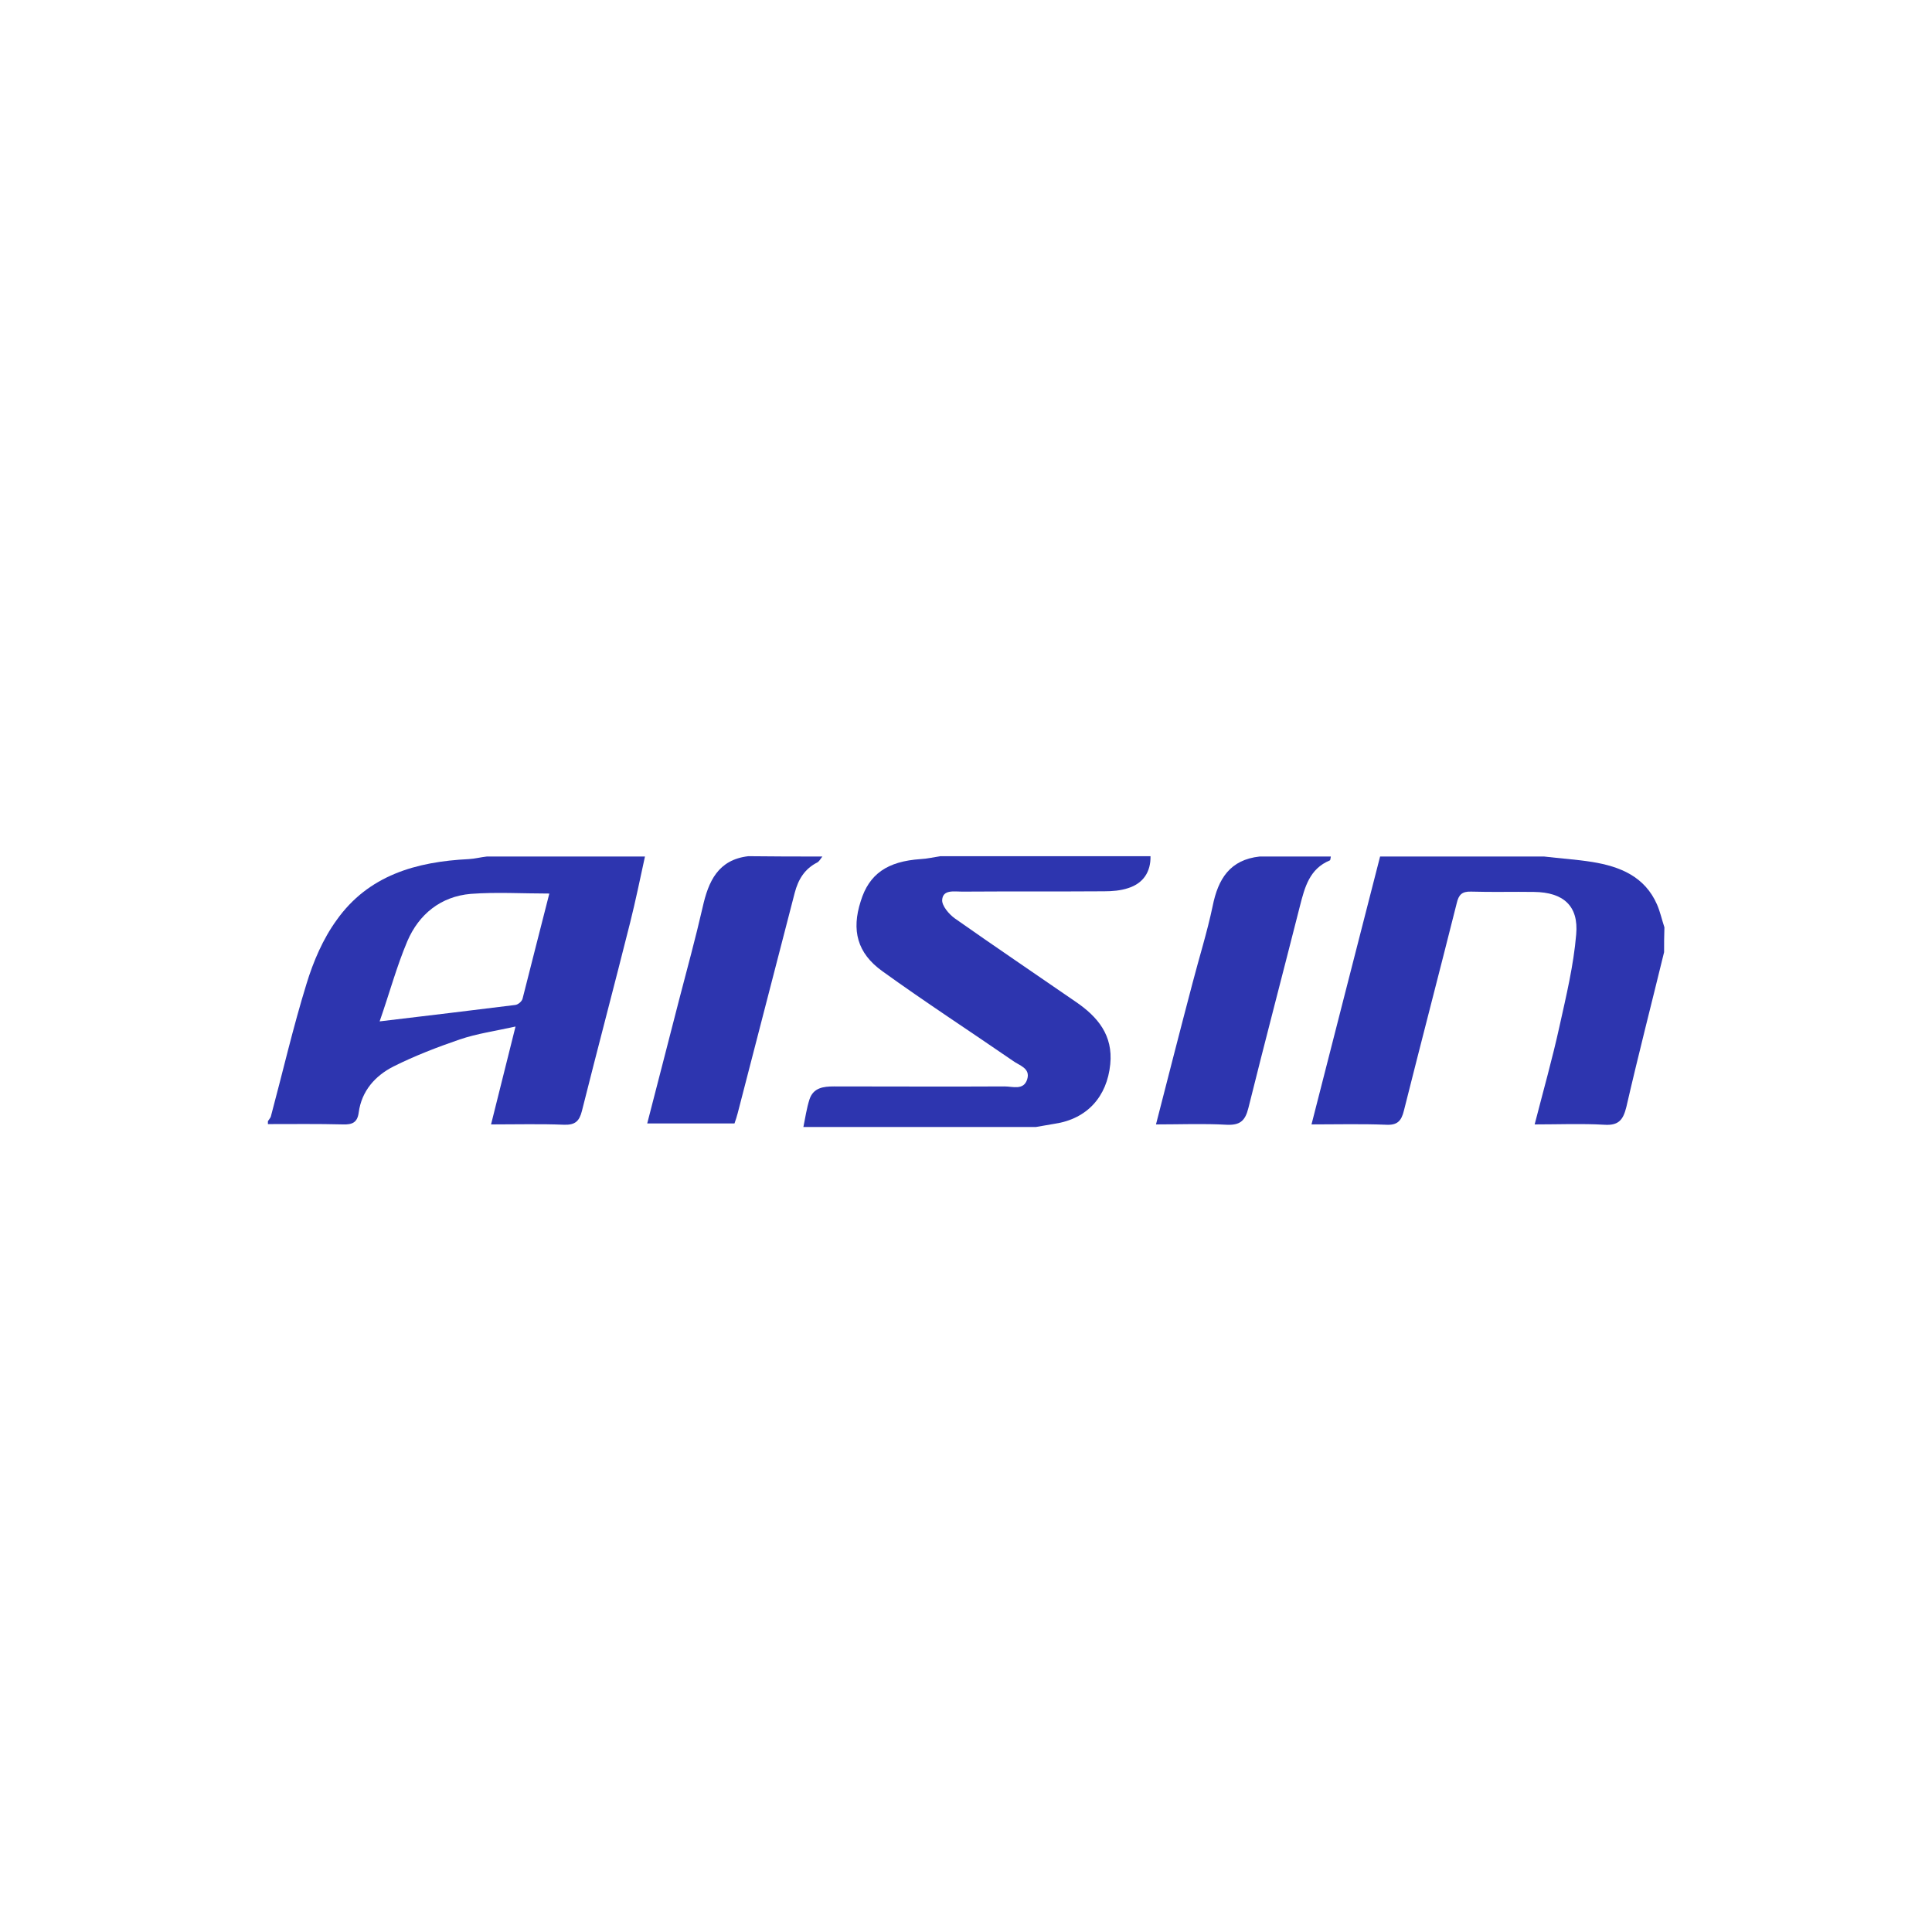
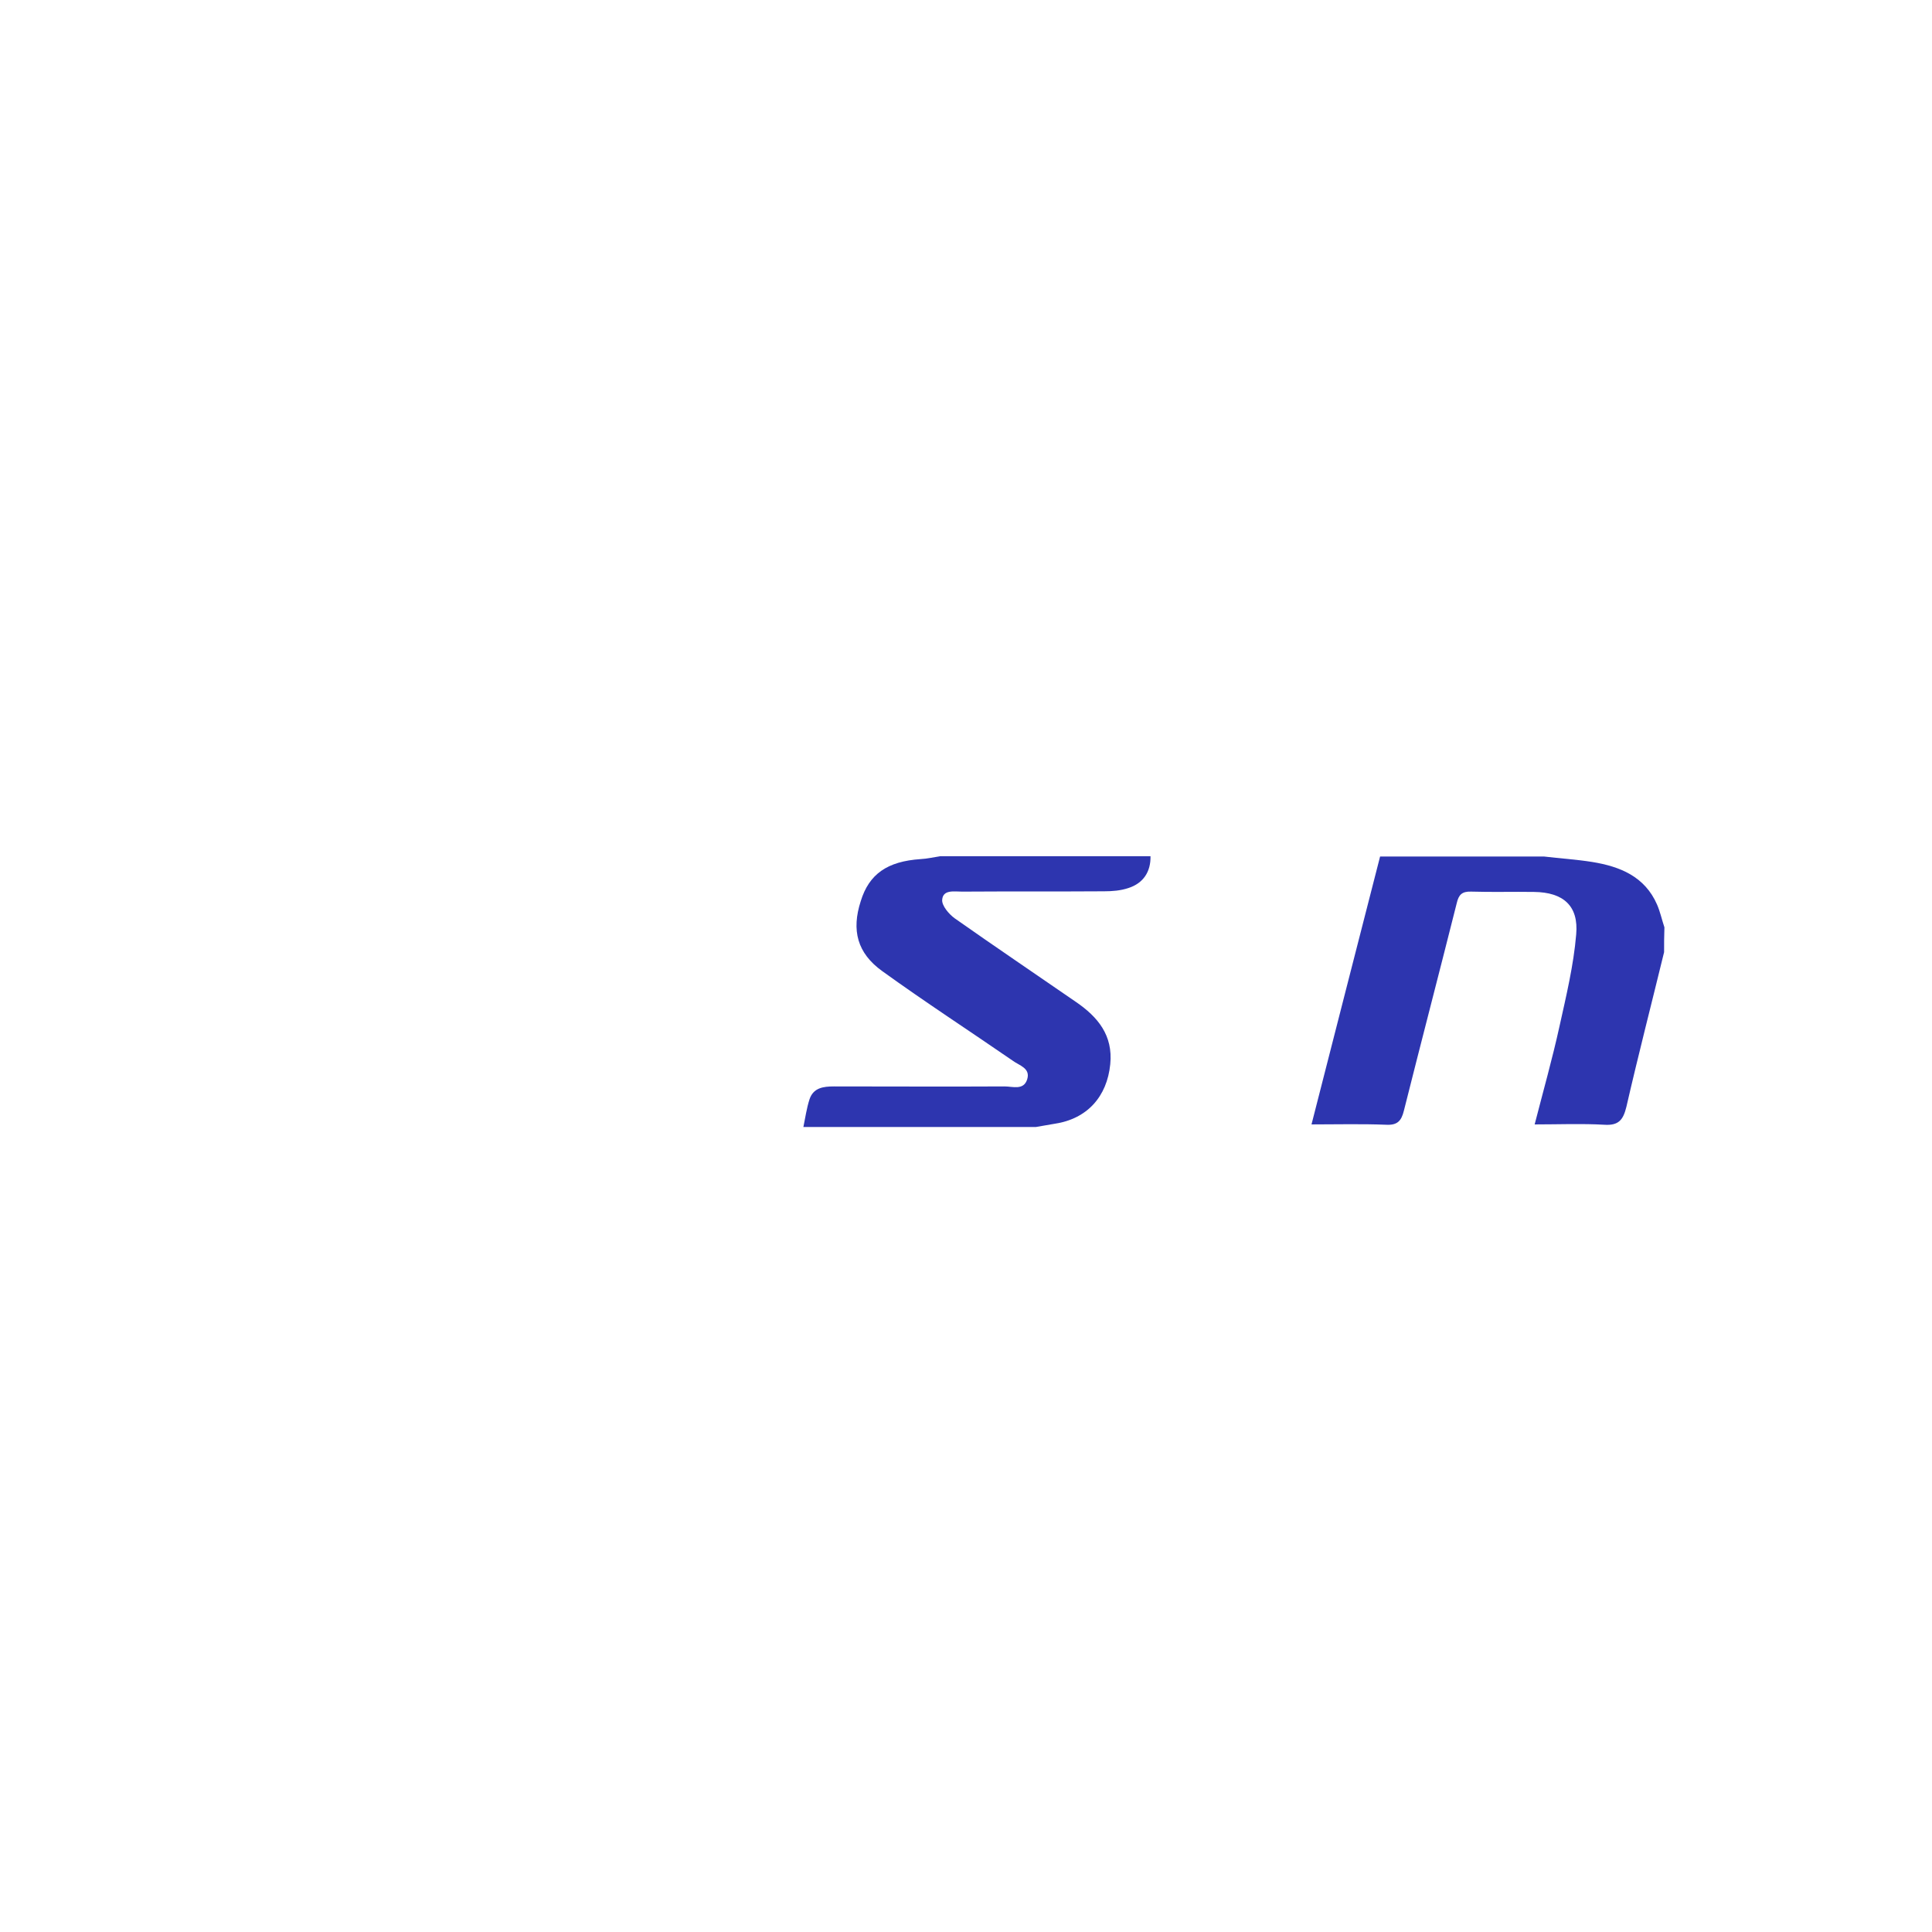
<svg xmlns="http://www.w3.org/2000/svg" version="1.1" id="Layer_1" x="0px" y="0px" viewBox="0 0 600 600" style="enable-background:new 0 0 600 600;" xml:space="preserve">
  <style type="text/css">
	.st0{fill:#2D35AF;}
</style>
  <g>
-     <path class="st0" d="M200.3,266c-1.5,6.9-2.9,13.7-4.6,20.5c-4.9,19.5-10.1,39.1-15,58.6c-0.8,3.1-2.1,4.3-5.5,4.2   c-7.3-0.3-14.7-0.1-22.7-0.1c2.5-10,4.9-19.6,7.6-30.4c-6.3,1.4-12,2.2-17.3,4c-7,2.4-14,5.1-20.6,8.4c-5.7,2.9-9.9,7.6-10.8,14.3   c-0.4,3.1-2,3.8-4.9,3.7c-7.8-0.2-15.5-0.1-23.3-0.1c0-0.3,0-0.6,0-0.9c0.3-0.5,0.7-0.9,0.9-1.4c3.7-13.8,6.9-27.7,11.1-41.3   c2.1-6.9,5.1-13.9,9.3-19.7c9.9-14,24.8-18.2,41.1-19c1.9-0.1,3.7-0.6,5.6-0.8C167.5,266,183.9,266,200.3,266z M117.9,317.2   c15-1.8,28.6-3.4,42.1-5.1c0.9-0.1,2.1-1.1,2.3-2c2.8-10.9,5.5-21.8,8.3-32.6c-8.4,0-16.4-0.5-24.4,0.1   c-9.3,0.8-16.1,6.3-19.7,14.7C123.2,300.1,121,308.3,117.9,317.2z" />
    <path class="st0" d="M516.8,295.7c-3.9,16-8,31.9-11.7,48c-1,4.1-2.4,5.9-6.9,5.6c-7-0.4-14.1-0.1-21.6-0.1   c2.7-10.5,5.5-20.4,7.7-30.4c2.1-9.5,4.4-19,5.2-28.6c0.8-8.9-4-13.1-13.1-13.2c-6.5-0.1-13,0.1-19.5-0.1c-2.9-0.1-3.9,1-4.5,3.6   c-5.4,21.5-11,42.9-16.4,64.4c-0.8,3.3-2.1,4.6-5.6,4.4c-7.6-0.3-15.2-0.1-23.1-0.1c7.2-28.1,14.2-55.6,21.3-83.2   c17,0,33.9,0,50.9,0c5,0.6,10,0.9,15,1.7c8.6,1.4,16.3,4.5,20.1,13.2c1,2.3,1.5,4.7,2.3,7.1C516.8,290.6,516.8,293.2,516.8,295.7z" />
    <path class="st0" d="M249.5,350c0.6-2.9,1-5.8,1.9-8.6c1.2-3.6,4.3-4,7.6-4c17.6,0,35.3,0.1,53,0c2.5,0,5.9,1.3,7-2.2   c1.1-3.5-2.5-4.3-4.5-5.8c-13.5-9.3-27.2-18.2-40.5-27.8c-7.8-5.6-9.6-12.7-6.7-21.7c2.6-8.5,8.3-12.4,18.6-13.1   c2.1-0.1,4.1-0.6,6.1-0.9c21.8,0,43.6,0,65.3,0c0.1,4.8-2.2,8.4-6.9,9.9c-2.4,0.8-5,1-7.5,1c-14.7,0.1-29.4,0-44.1,0.1   c-2.5,0-6-0.7-6.2,2.6c-0.1,1.8,2.1,4.4,3.9,5.7c12.5,8.8,25.1,17.3,37.7,26c6.7,4.6,11.5,10.3,10.6,19.3c-1,10.1-7.2,17-17.3,18.5   c-1.9,0.3-3.9,0.7-5.8,1C297.6,350,273.5,350,249.5,350z" />
-     <path class="st0" d="M255.4,266c-0.5,0.6-0.9,1.4-1.5,1.8c-4,2-6,5.3-7.1,9.5c-5.9,22.8-11.8,45.6-17.7,68.4   c-0.3,1.1-0.6,2.1-1,3.2c-9,0-17.9,0-27.1,0c3.4-13,6.6-25.7,9.9-38.4c2.5-9.6,5.1-19.1,7.3-28.7c1.8-8.1,4.8-14.8,14.2-15.9   C240.2,266,247.8,266,255.4,266z" />
-     <path class="st0" d="M413.3,266c-0.1,0.4-0.1,1.1-0.3,1.2c-6.3,2.6-7.8,8.3-9.3,14.2c-5.3,20.9-10.8,41.8-16,62.7   c-1,4-2.6,5.4-6.8,5.2c-7.2-0.4-14.4-0.1-21.9-0.1c3.8-14.8,7.5-29.3,11.3-43.7c2.1-8.1,4.6-16,6.3-24.1   c1.7-8.5,5.4-14.4,14.6-15.4C398.6,266,405.9,266,413.3,266z" />
  </g>
</svg>